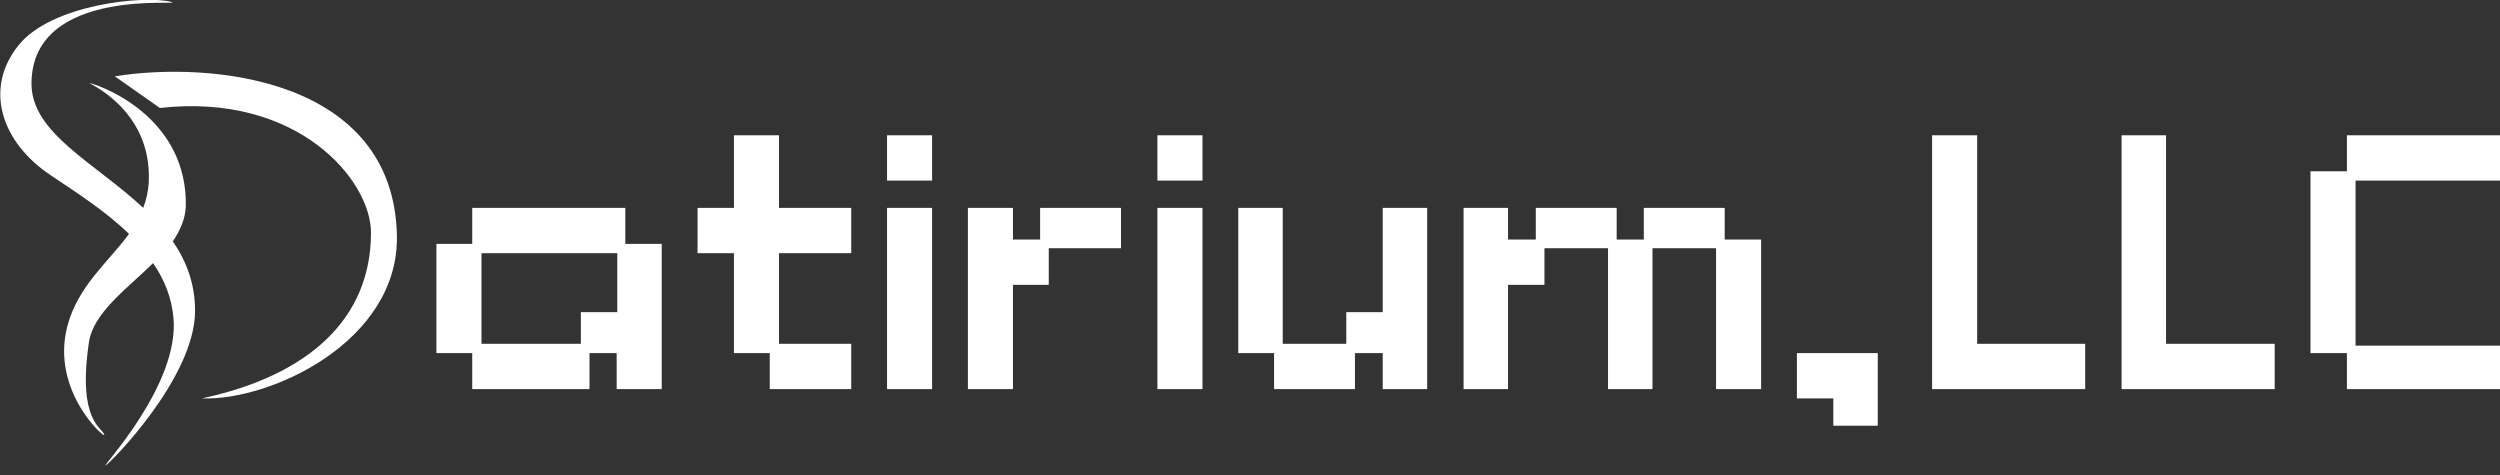
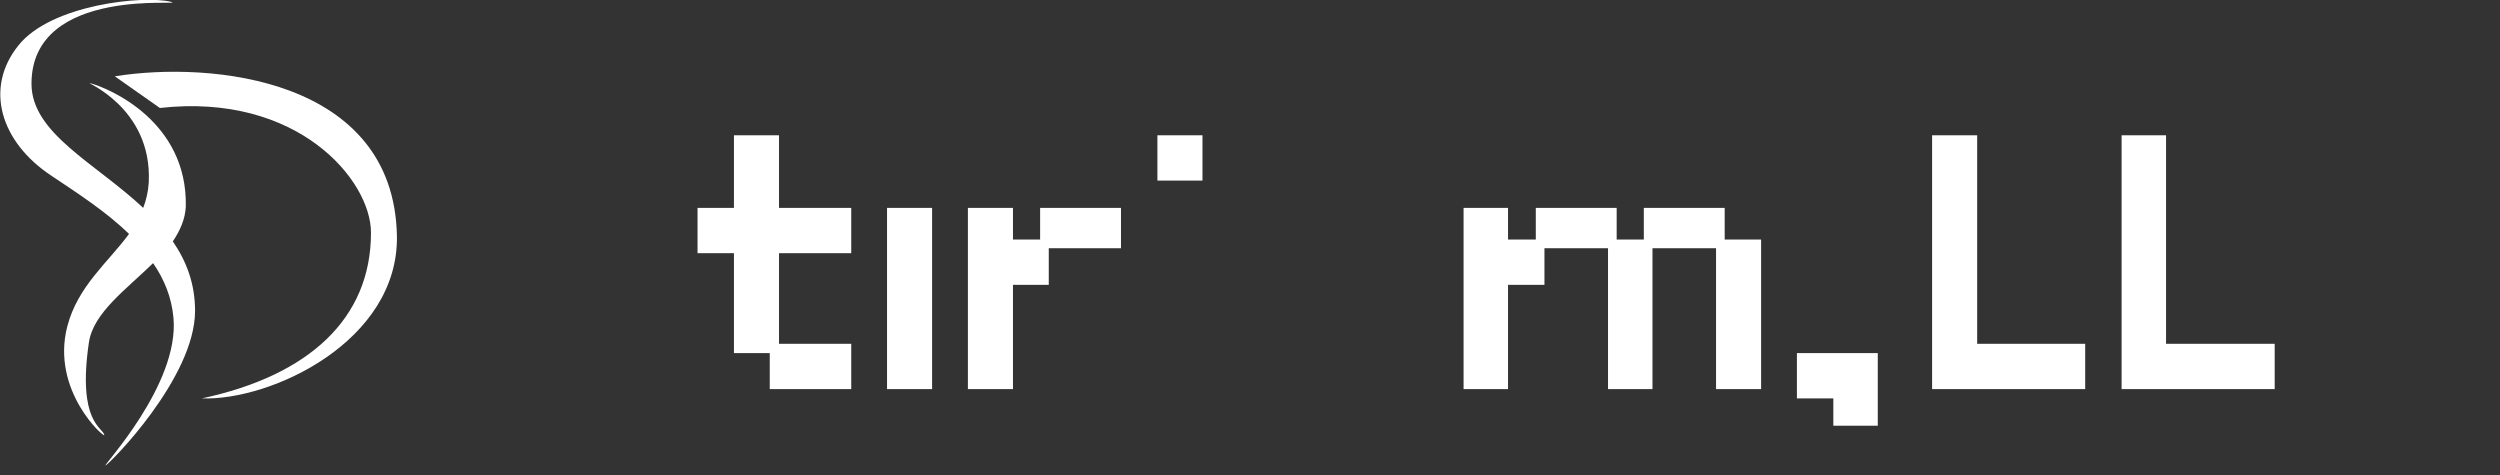
<svg xmlns="http://www.w3.org/2000/svg" width="200" height="38" viewBox="0 0 200 38" fill="none">
  <rect x="0" y="0" width="200" height="38" fill="#333333" stroke="none" />
  <g clip-path="url(#clip0_860_2373)">
-     <path fill-rule="evenodd" clip-rule="evenodd" d="M50.074 16.631H37.778V19.511H34.914V28.248H37.778V31.128H47.16V28.248H49.333V31.128H52.938V19.511H50.025V16.631H50.074ZM49.333 24.972H46.469V27.504H38.519V20.256H49.383V24.972H49.333Z" fill="white" />
    <path fill-rule="evenodd" clip-rule="evenodd" d="M62.321 10.823H58.716V16.631H55.803V20.255H58.716V28.248H61.58V31.128H68.099V27.504H62.321V20.255H68.099V16.631H62.321V10.823Z" fill="white" />
-     <path d="M74.568 10.823H70.963V14.447H74.568V10.823Z" fill="white" />
    <path d="M74.568 16.631H70.963V31.128H74.568V16.631Z" fill="white" />
    <path fill-rule="evenodd" clip-rule="evenodd" d="M83.21 19.163H81.037V16.631H77.432V31.128H81.037V22.787H83.901V19.858H89.679V16.631H83.21V19.163Z" fill="white" />
    <path d="M96.198 10.823H92.593V14.447H96.198V10.823Z" fill="white" />
-     <path d="M96.198 16.631H92.593V31.128H96.198V16.631Z" fill="white" />
-     <path fill-rule="evenodd" clip-rule="evenodd" d="M110.617 24.972H107.704V27.504H102.617V16.631H99.062V28.248H101.926V31.128H108.395V28.248H110.617V31.128H114.173V16.631H110.617V24.972Z" fill="white" />
    <path fill-rule="evenodd" clip-rule="evenodd" d="M137.975 16.631H131.506V19.163H129.333V16.631H122.864V19.163H120.642V16.631H117.086V31.128H120.642V22.787H123.556V19.858H128.642V31.128H132.198V19.858H137.284V31.128H140.889V19.163H137.975V16.631Z" fill="white" />
    <path fill-rule="evenodd" clip-rule="evenodd" d="M158.173 10.823H154.568V31.128H166.815V27.504H158.173V10.823Z" fill="white" />
    <path fill-rule="evenodd" clip-rule="evenodd" d="M173.284 10.823H169.728V31.128H181.975V27.504H173.284V10.823Z" fill="white" />
-     <path fill-rule="evenodd" clip-rule="evenodd" d="M200 14.447V10.823H187.753V13.702H184.839V28.248H187.753V31.128H200V27.652H188.444V14.447H200Z" fill="white" />
    <path fill-rule="evenodd" clip-rule="evenodd" d="M143.753 31.872H146.667V34.057H150.222V28.248H143.753V31.872Z" fill="white" />
    <path fill-rule="evenodd" clip-rule="evenodd" d="M9.185 6.106L12.79 8.638C23.802 7.397 29.679 14.397 29.679 18.617C29.679 25.468 24.741 30.035 16.148 31.872C21.679 32.071 31.901 27.305 31.753 18.865C31.506 6.255 16.889 4.865 9.185 6.106Z" fill="white" />
    <path fill-rule="evenodd" clip-rule="evenodd" d="M14.864 16.532C15.012 9.681 8.691 7.05 7.21 6.652C6.617 6.503 12.198 8.539 11.901 14.596C11.852 15.34 11.704 15.986 11.457 16.631C7.654 13.057 2.519 10.674 2.519 6.702C2.519 -1.241 15.161 0.546 13.679 0.149C11.556 -0.397 4.099 0.347 1.482 3.624C-1.284 7.05 0.049 11.369 4.099 14.05C6.173 15.44 8.494 16.929 10.321 18.716C8.642 21 6.222 22.887 5.383 26.113C4.049 31.276 8.395 35.099 8.346 34.801C8.247 34.206 6.173 33.808 7.111 27.404C7.457 25.021 10.123 23.135 12.247 21.05C13.136 22.34 13.728 23.78 13.877 25.418C14.37 30.78 8.148 37.333 8.444 37.234C8.741 37.135 15.605 30.234 15.605 24.872C15.605 22.688 14.914 20.901 13.827 19.312C14.42 18.418 14.815 17.525 14.864 16.532Z" fill="white" />
  </g>
  <defs>
    <clipPath id="clip0_860_2373">
      <rect width="200" height="37.234" fill="white" />
    </clipPath>
  </defs>
</svg>